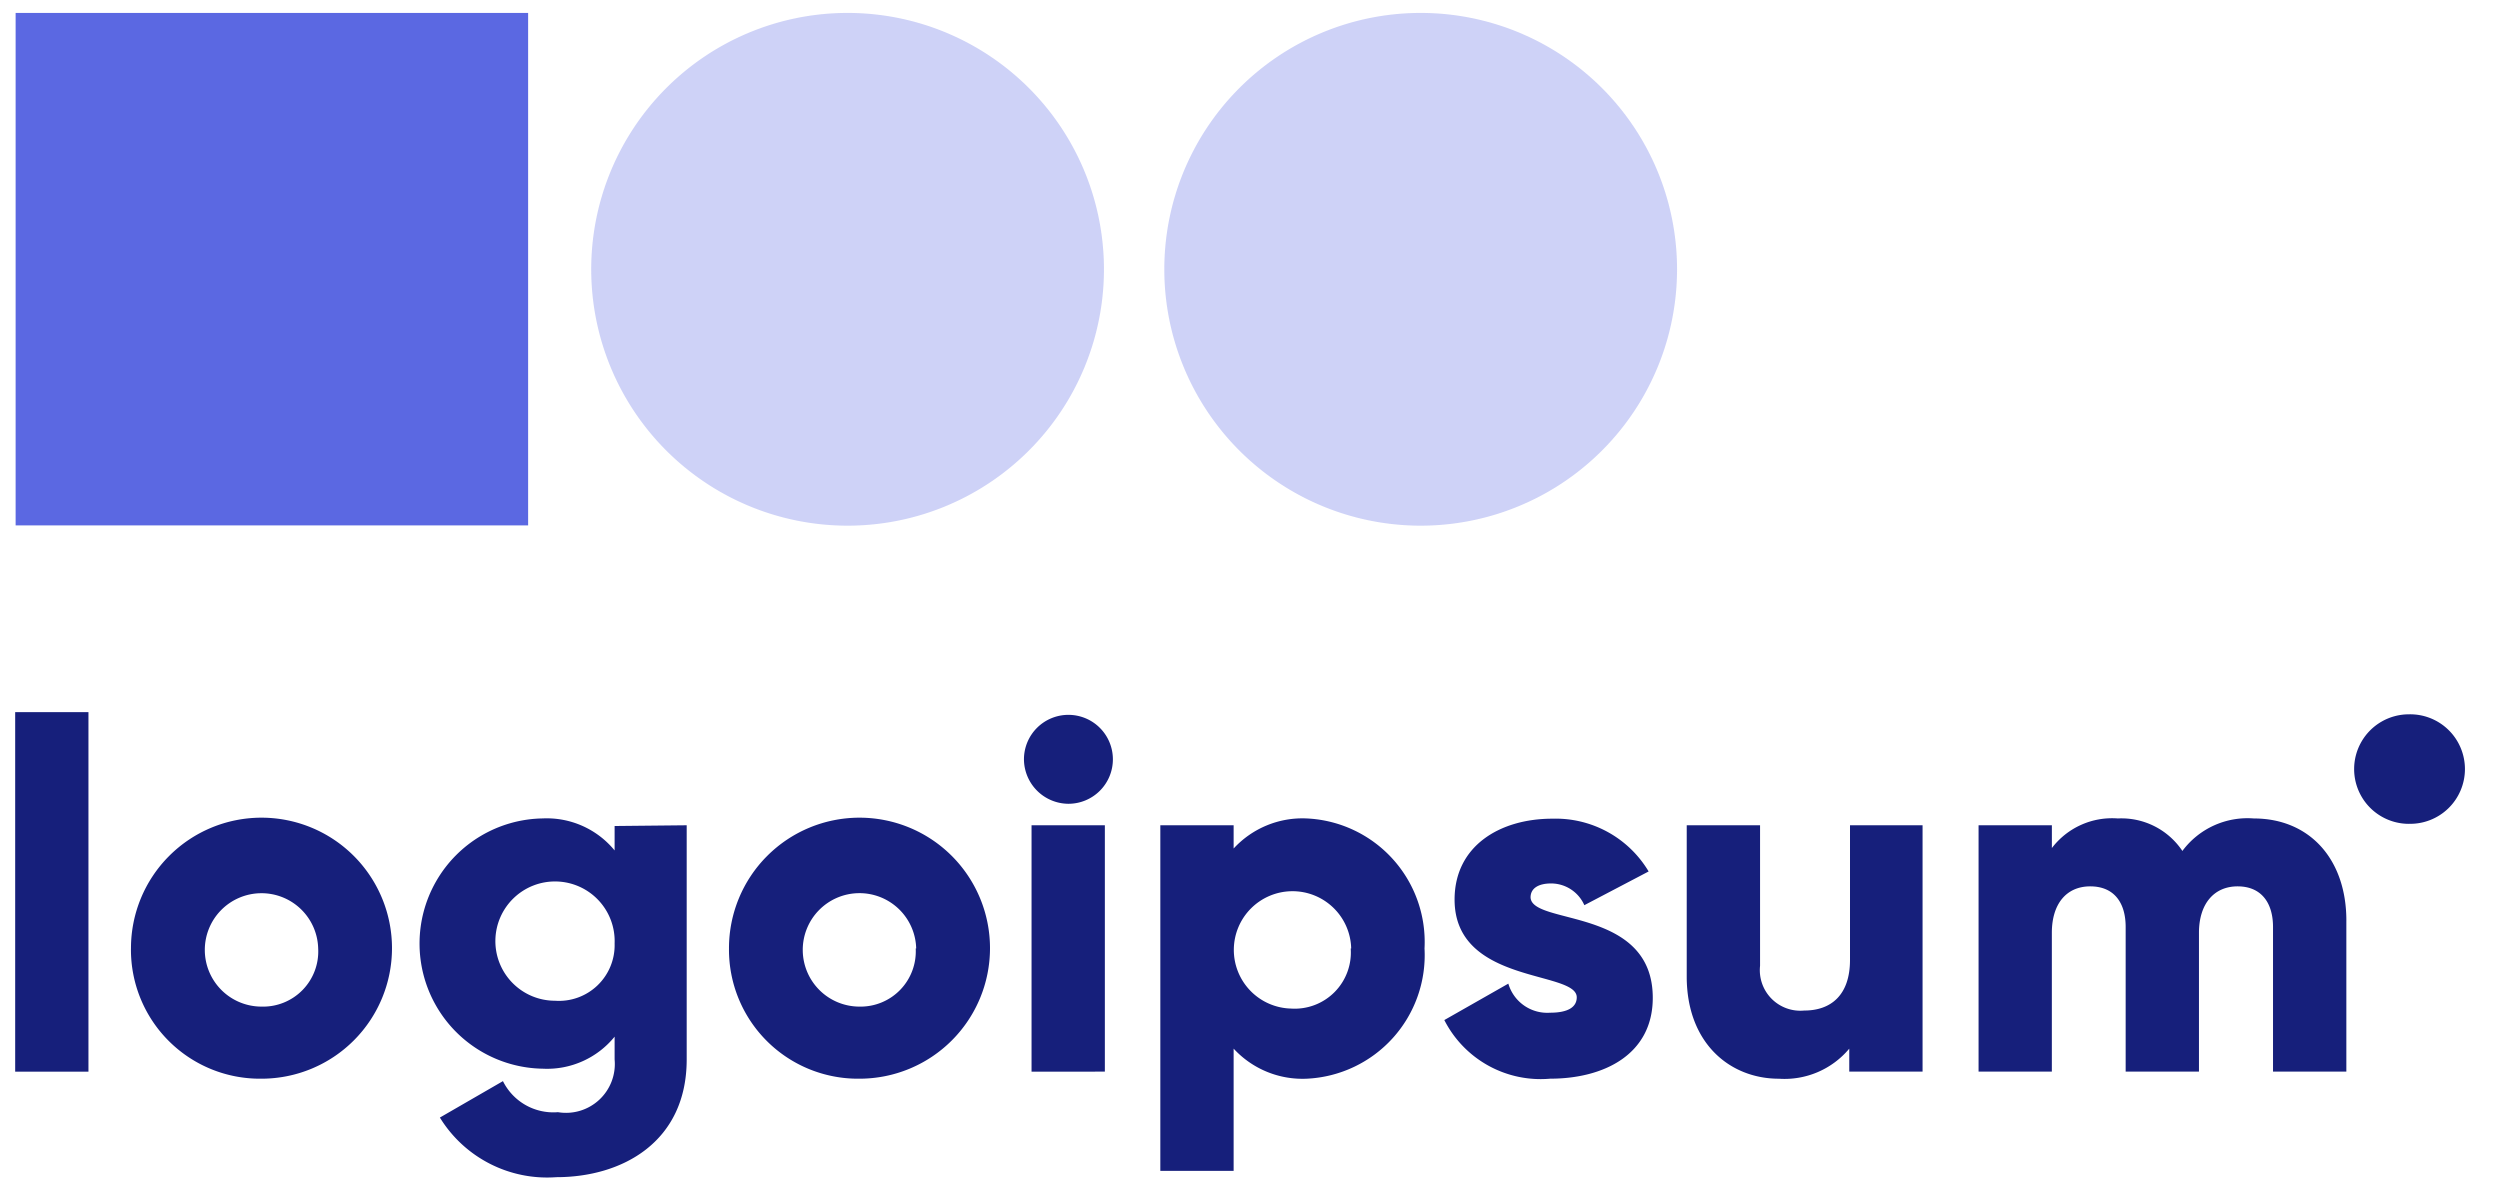
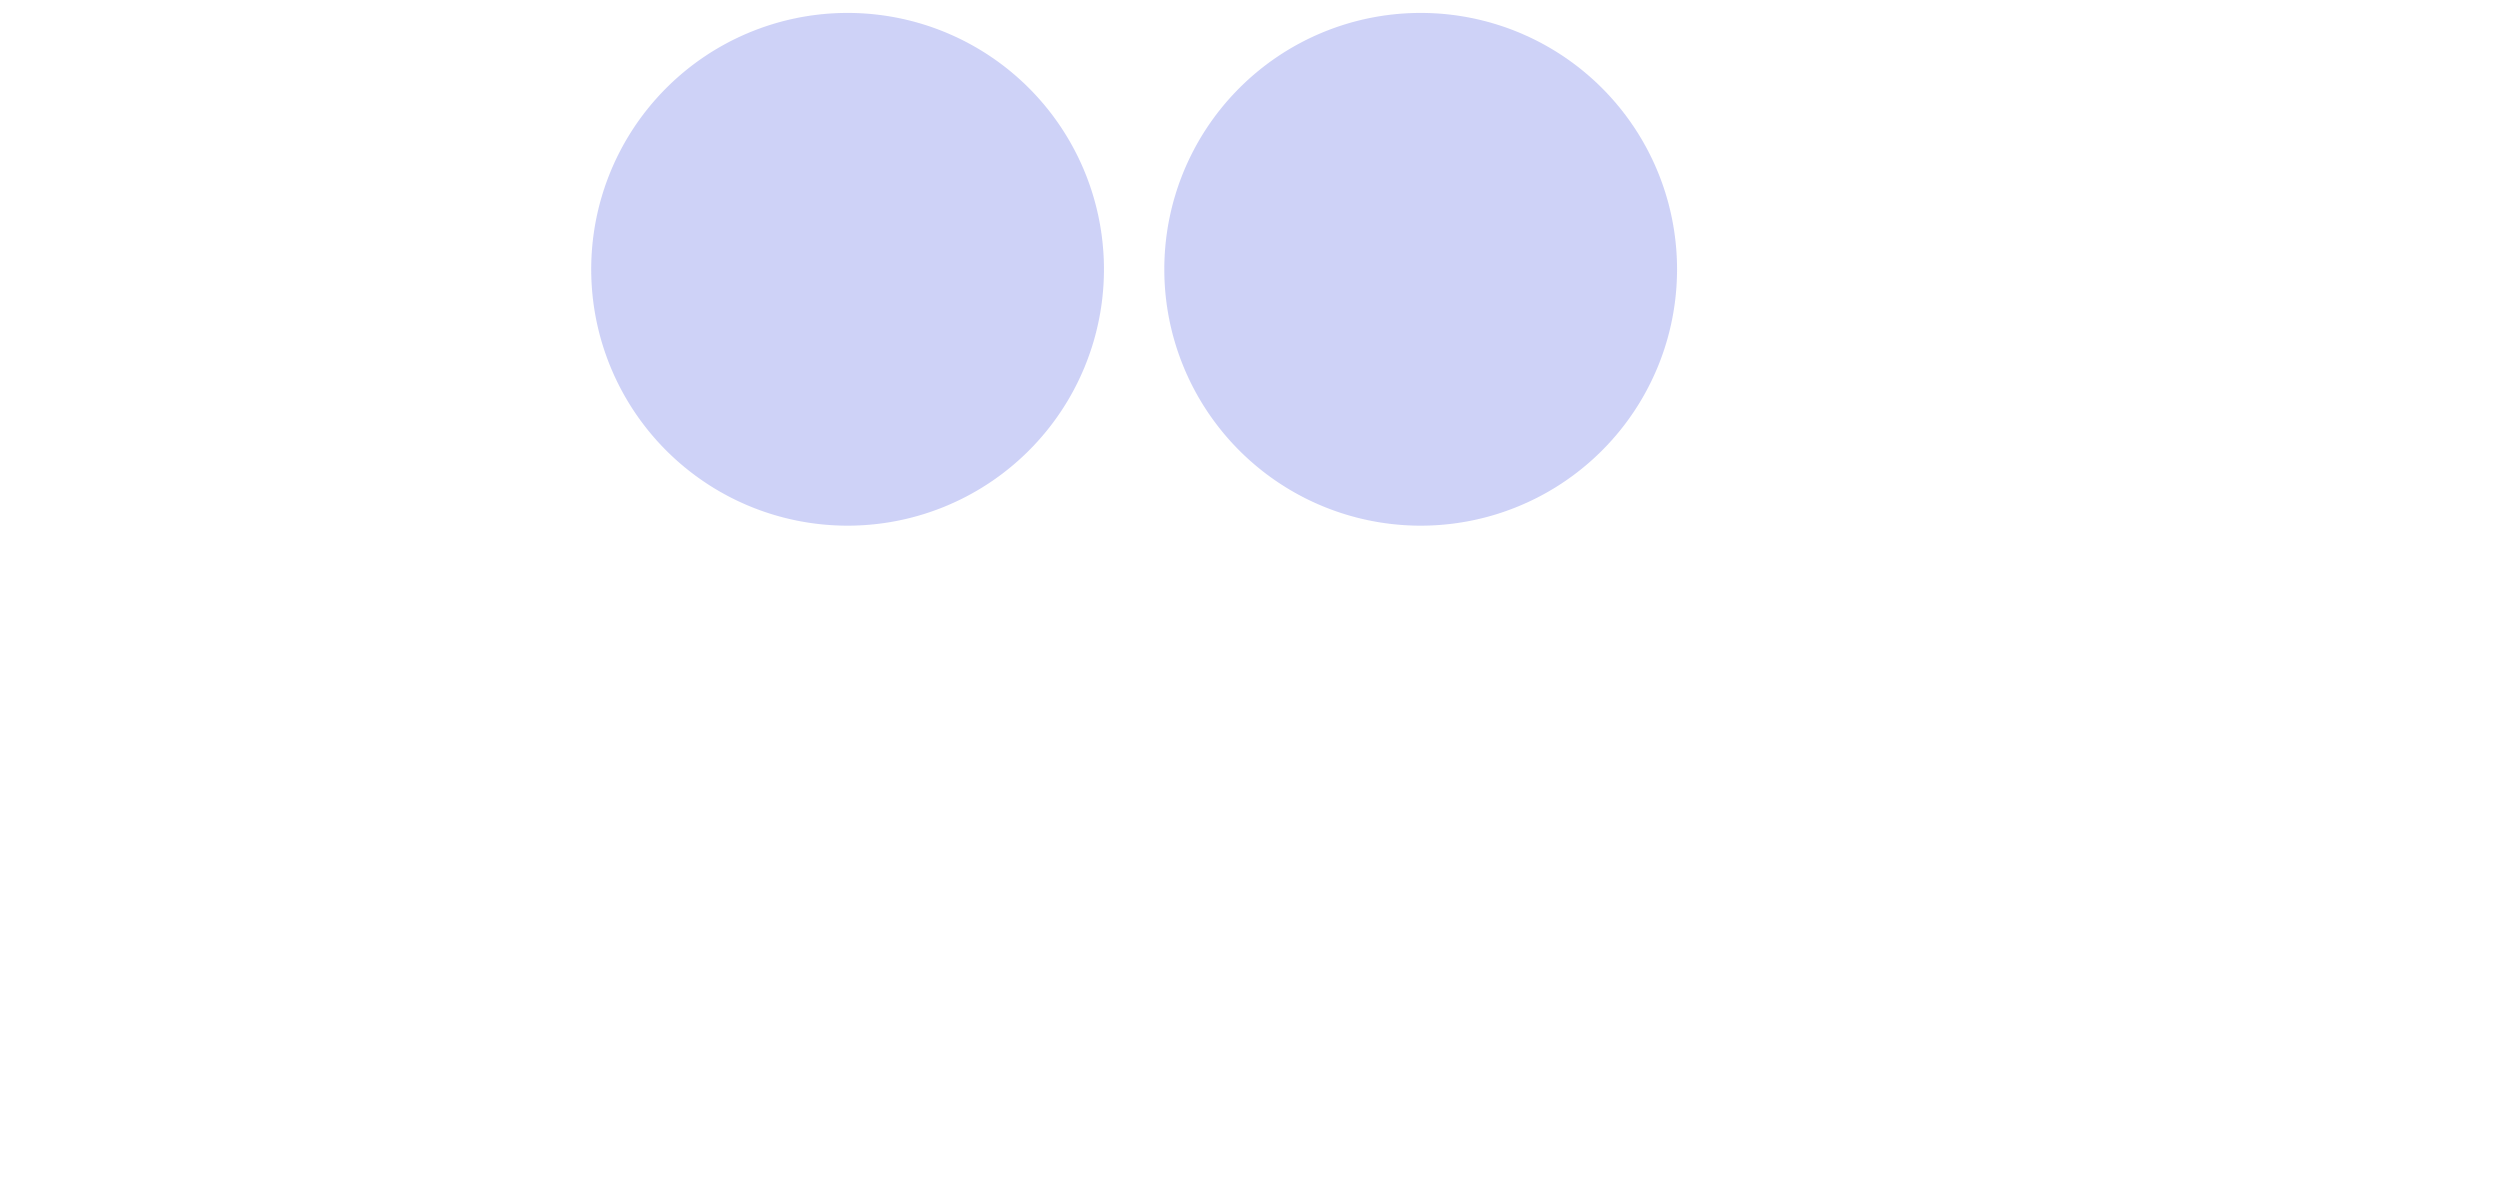
<svg xmlns="http://www.w3.org/2000/svg" width="84" height="40" fill="none">
-   <path fill="#161F7B" d="M.509 23.927h2.463v12.08H.51v-12.08Zm3.892 7.941a4.385 4.385 0 1 1 4.385 4.376A4.334 4.334 0 0 1 4.4 31.868Zm6.29 0a1.905 1.905 0 1 0-1.905 1.954 1.854 1.854 0 0 0 1.905-1.954Zm12.382-4.138v7.866c0 2.783-2.175 3.957-4.376 3.957a4.229 4.229 0 0 1-3.917-2.003l2.119-1.224a1.889 1.889 0 0 0 1.847 1.043 1.641 1.641 0 0 0 1.905-1.773v-.764a2.922 2.922 0 0 1-2.414 1.076 4.205 4.205 0 0 1 0-8.409 2.948 2.948 0 0 1 2.414 1.076v-.821l2.422-.025Zm-2.422 3.973a2.004 2.004 0 1 0-2.003 1.922 1.871 1.871 0 0 0 2.003-1.922Zm3.843.165a4.385 4.385 0 1 1 4.385 4.376 4.334 4.334 0 0 1-4.385-4.376Zm6.29 0a1.906 1.906 0 1 0-1.905 1.954 1.856 1.856 0 0 0 1.889-1.954h.016Zm3.621-6.356a1.494 1.494 0 1 1 1.495 1.495 1.503 1.503 0 0 1-1.495-1.495Zm.255 2.218h2.463v8.277H34.66V27.73Zm13.204 4.138a4.157 4.157 0 0 1-3.95 4.376 3.145 3.145 0 0 1-2.464-1.01v4.106h-2.463V27.73h2.463v.78a3.143 3.143 0 0 1 2.464-1.01 4.155 4.155 0 0 1 3.95 4.368Zm-2.464 0a1.972 1.972 0 1 0-2.02 2.02 1.887 1.887 0 0 0 2.004-2.02h.016Zm10.133 1.658c0 1.905-1.642 2.718-3.449 2.718a3.63 3.63 0 0 1-3.555-1.97l2.151-1.224a1.363 1.363 0 0 0 1.404.977c.6 0 .895-.188.895-.517 0-.911-4.105-.427-4.105-3.284 0-1.807 1.527-2.718 3.284-2.718a3.639 3.639 0 0 1 3.236 1.773l-2.16 1.133a1.223 1.223 0 0 0-1.117-.73c-.427 0-.69.164-.69.468.033.944 4.106.312 4.106 3.374Zm9.065-5.796v8.277h-2.463v-.772a2.833 2.833 0 0 1-2.365 1.01c-1.642 0-3.096-1.191-3.096-3.433V27.73h2.464v4.721a1.362 1.362 0 0 0 1.486 1.503c.903 0 1.536-.526 1.536-1.7V27.73h2.438Zm14.239 3.202v5.074h-2.464v-4.86c0-.822-.402-1.364-1.19-1.364-.789 0-1.298.583-1.298 1.56v4.664h-2.463v-4.86c0-.822-.394-1.364-1.19-1.364-.797 0-1.29.583-1.29 1.56v4.664H66.48V27.73h2.463v.764a2.545 2.545 0 0 1 2.217-.994 2.463 2.463 0 0 1 2.168 1.092 2.726 2.726 0 0 1 2.398-1.092c1.872 0 3.112 1.363 3.112 3.433Zm2.102-3.252a1.84 1.84 0 1 0 0-3.679 1.84 1.84 0 0 0 0 3.68Z" />
  <path fill="#5B68E2" d="M28.386 17.662a8.614 8.614 0 1 0 0-17.227 8.614 8.614 0 0 0 0 17.227Zm19.256 0a8.614 8.614 0 1 0 0-17.227 8.614 8.614 0 0 0 0 17.227Z" opacity=".3" />
-   <path fill="#5B68E2" d="M17.744.435H.525v17.219h17.22V.434Z" />
</svg>